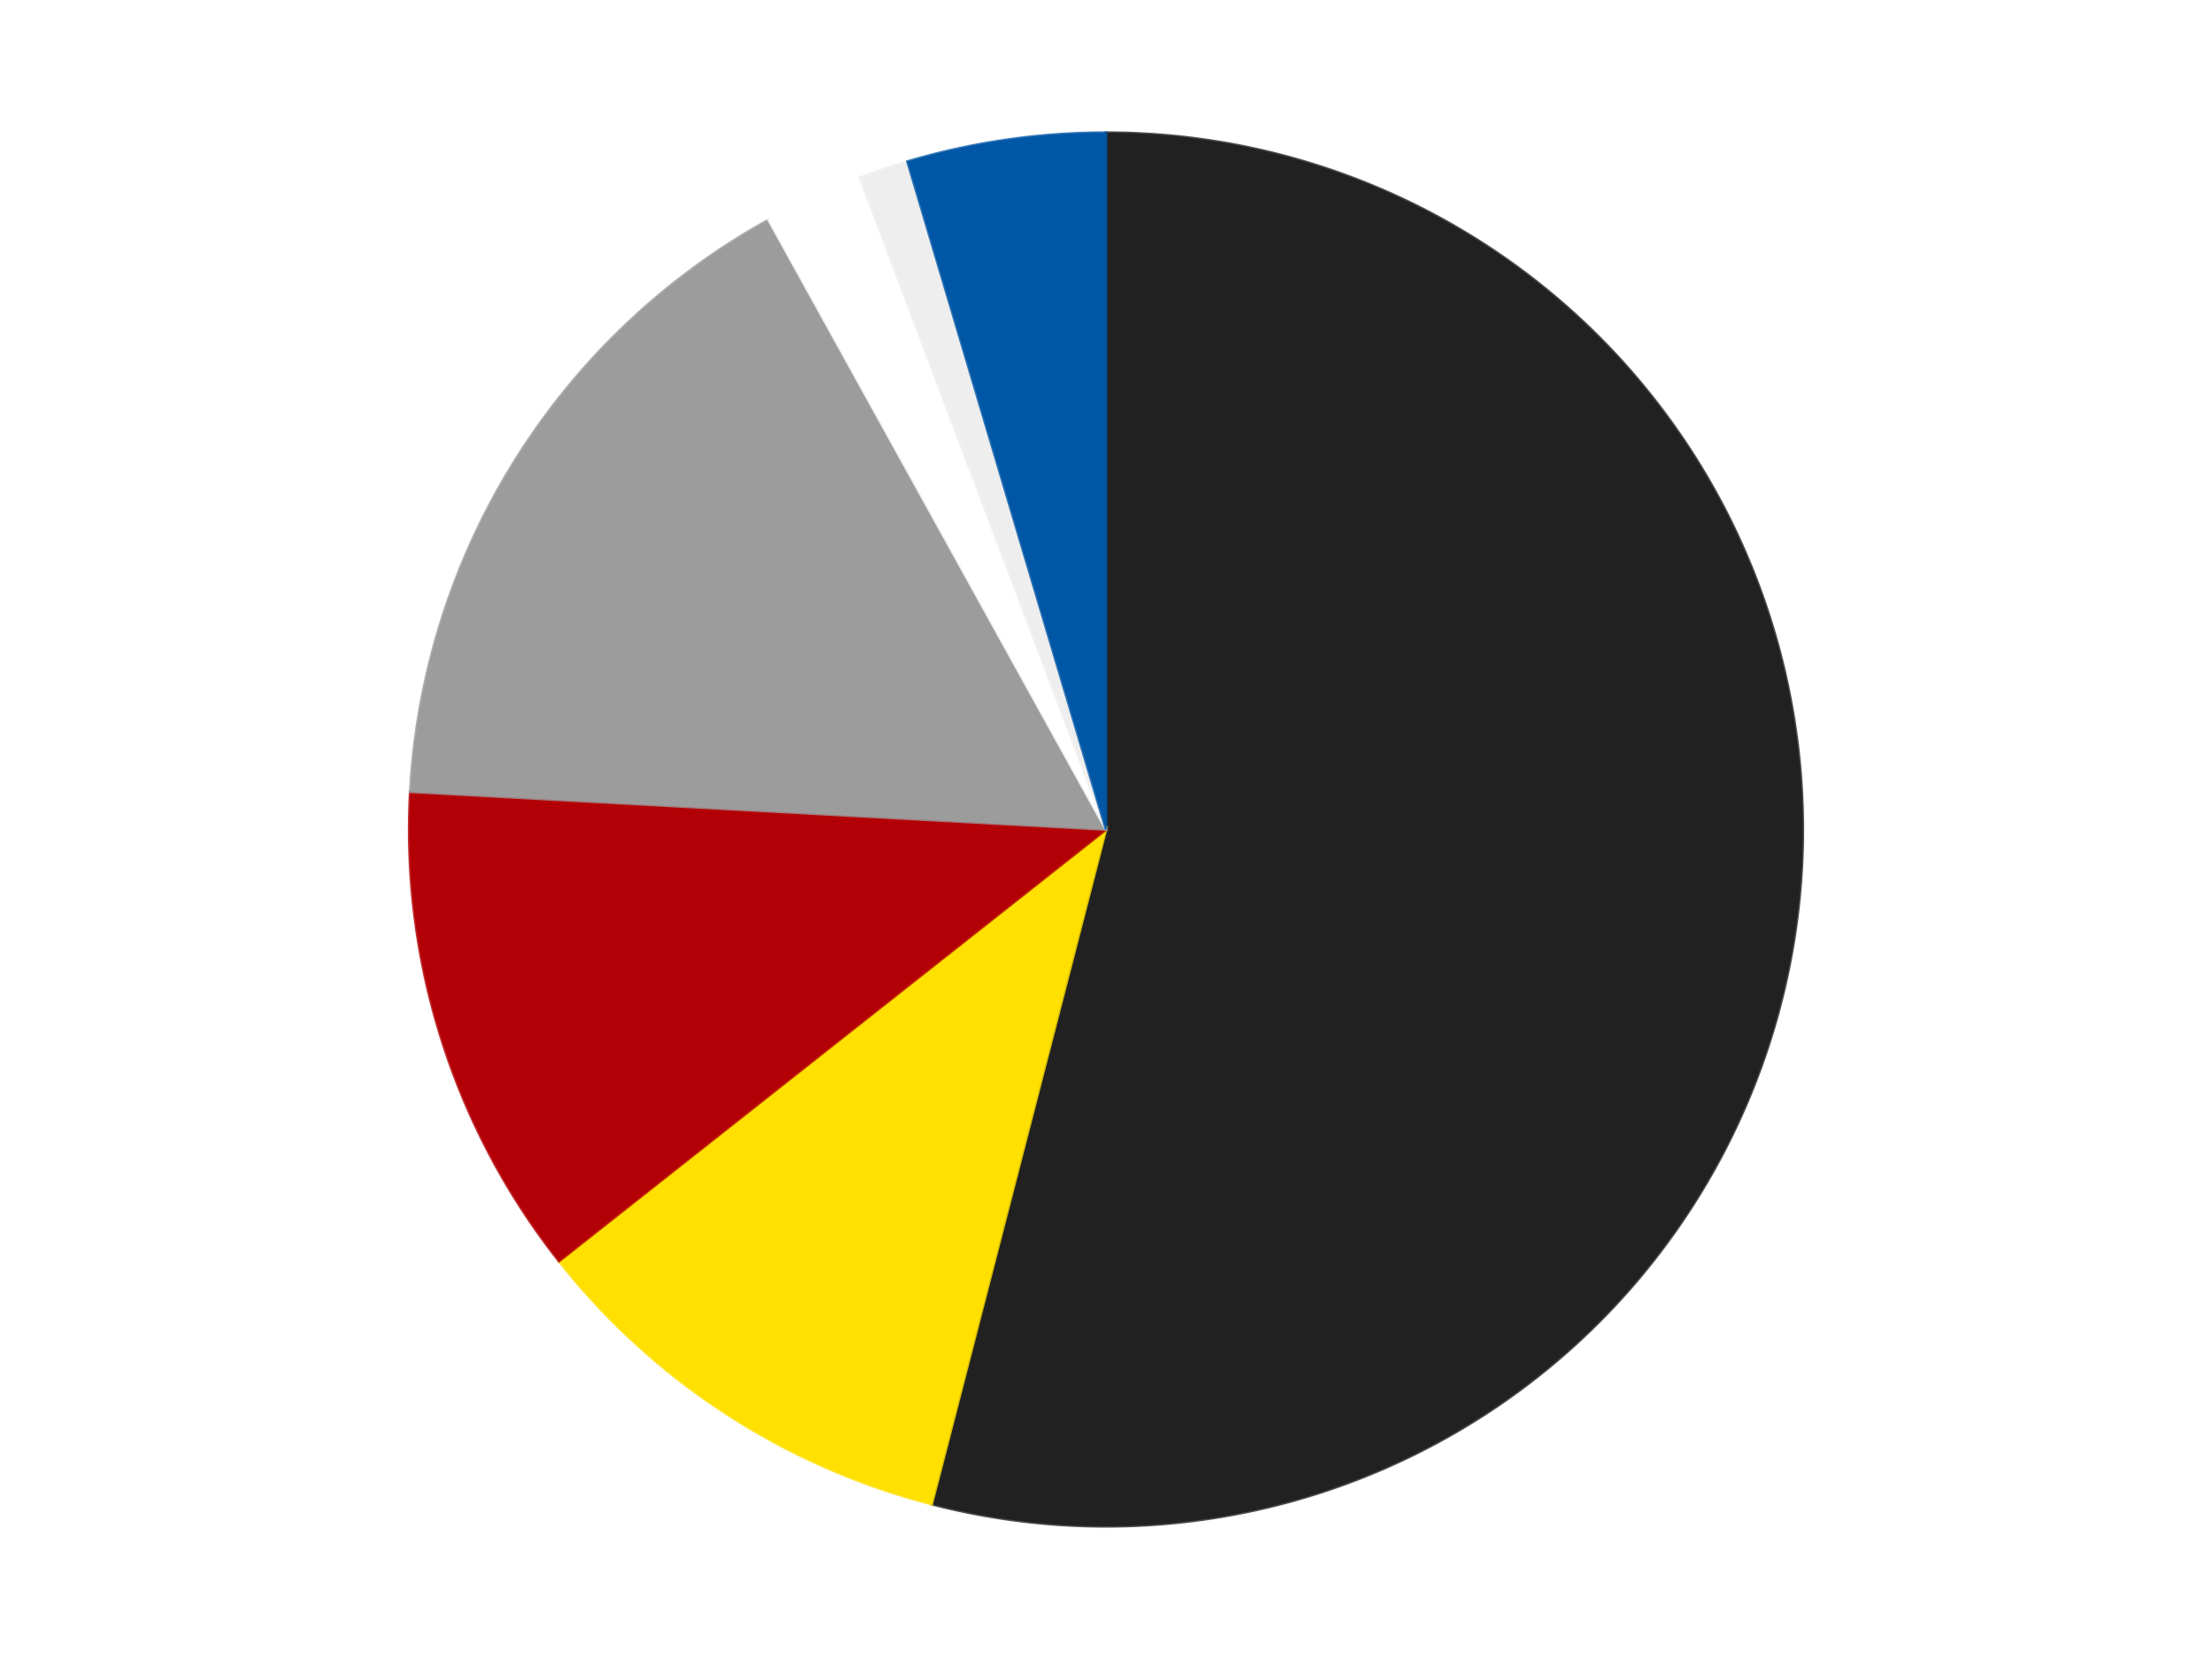
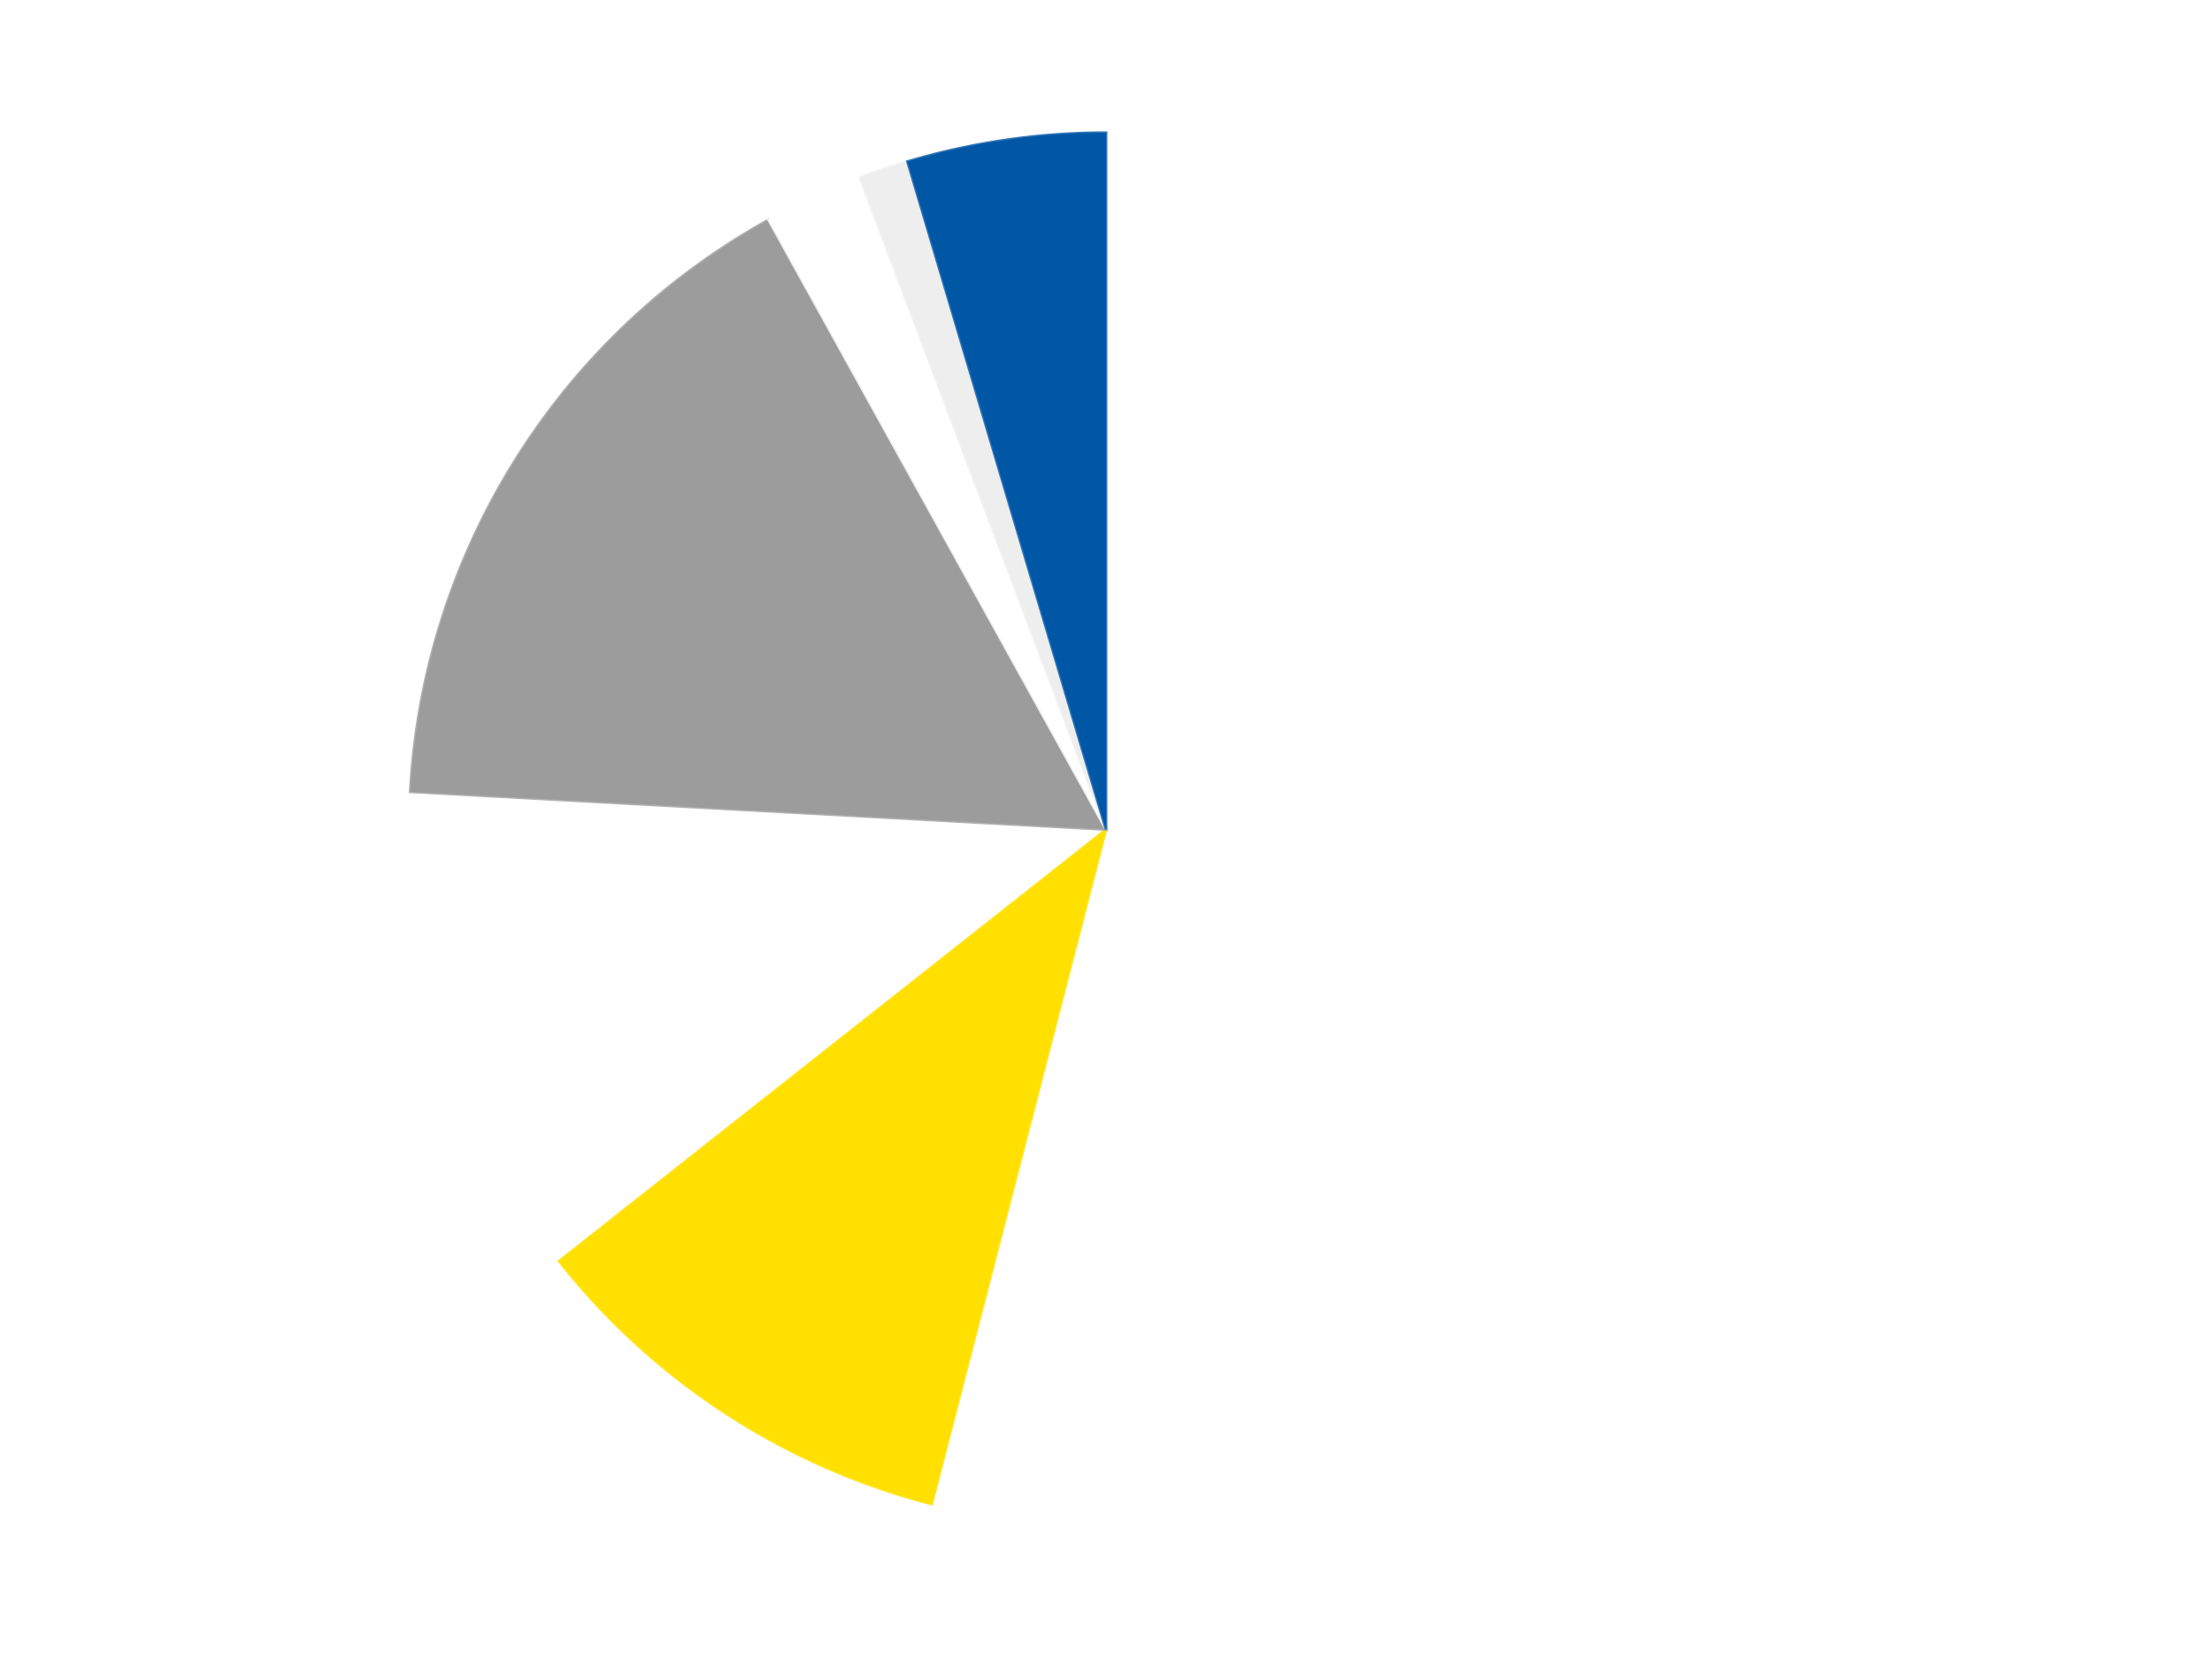
<svg xmlns="http://www.w3.org/2000/svg" xmlns:xlink="http://www.w3.org/1999/xlink" id="chart-bc8da1a9-edb4-423c-96ad-4ae4b1109635" class="pygal-chart" viewBox="0 0 800 600">
  <defs>
    <style type="text/css">#chart-bc8da1a9-edb4-423c-96ad-4ae4b1109635{-webkit-user-select:none;-webkit-font-smoothing:antialiased;font-family:Consolas,"Liberation Mono",Menlo,Courier,monospace}#chart-bc8da1a9-edb4-423c-96ad-4ae4b1109635 .title{font-family:Consolas,"Liberation Mono",Menlo,Courier,monospace;font-size:16px}#chart-bc8da1a9-edb4-423c-96ad-4ae4b1109635 .legends .legend text{font-family:Consolas,"Liberation Mono",Menlo,Courier,monospace;font-size:14px}#chart-bc8da1a9-edb4-423c-96ad-4ae4b1109635 .axis text{font-family:Consolas,"Liberation Mono",Menlo,Courier,monospace;font-size:10px}#chart-bc8da1a9-edb4-423c-96ad-4ae4b1109635 .axis text.major{font-family:Consolas,"Liberation Mono",Menlo,Courier,monospace;font-size:10px}#chart-bc8da1a9-edb4-423c-96ad-4ae4b1109635 .text-overlay text.value{font-family:Consolas,"Liberation Mono",Menlo,Courier,monospace;font-size:16px}#chart-bc8da1a9-edb4-423c-96ad-4ae4b1109635 .text-overlay text.label{font-family:Consolas,"Liberation Mono",Menlo,Courier,monospace;font-size:10px}#chart-bc8da1a9-edb4-423c-96ad-4ae4b1109635 .tooltip{font-family:Consolas,"Liberation Mono",Menlo,Courier,monospace;font-size:14px}#chart-bc8da1a9-edb4-423c-96ad-4ae4b1109635 text.no_data{font-family:Consolas,"Liberation Mono",Menlo,Courier,monospace;font-size:64px}
#chart-bc8da1a9-edb4-423c-96ad-4ae4b1109635{background-color:transparent}#chart-bc8da1a9-edb4-423c-96ad-4ae4b1109635 path,#chart-bc8da1a9-edb4-423c-96ad-4ae4b1109635 line,#chart-bc8da1a9-edb4-423c-96ad-4ae4b1109635 rect,#chart-bc8da1a9-edb4-423c-96ad-4ae4b1109635 circle{-webkit-transition:150ms;-moz-transition:150ms;transition:150ms}#chart-bc8da1a9-edb4-423c-96ad-4ae4b1109635 .graph &gt; .background{fill:transparent}#chart-bc8da1a9-edb4-423c-96ad-4ae4b1109635 .plot &gt; .background{fill:transparent}#chart-bc8da1a9-edb4-423c-96ad-4ae4b1109635 .graph{fill:rgba(0,0,0,.87)}#chart-bc8da1a9-edb4-423c-96ad-4ae4b1109635 text.no_data{fill:rgba(0,0,0,1)}#chart-bc8da1a9-edb4-423c-96ad-4ae4b1109635 .title{fill:rgba(0,0,0,1)}#chart-bc8da1a9-edb4-423c-96ad-4ae4b1109635 .legends .legend text{fill:rgba(0,0,0,.87)}#chart-bc8da1a9-edb4-423c-96ad-4ae4b1109635 .legends .legend:hover text{fill:rgba(0,0,0,1)}#chart-bc8da1a9-edb4-423c-96ad-4ae4b1109635 .axis .line{stroke:rgba(0,0,0,1)}#chart-bc8da1a9-edb4-423c-96ad-4ae4b1109635 .axis .guide.line{stroke:rgba(0,0,0,.54)}#chart-bc8da1a9-edb4-423c-96ad-4ae4b1109635 .axis .major.line{stroke:rgba(0,0,0,.87)}#chart-bc8da1a9-edb4-423c-96ad-4ae4b1109635 .axis text.major{fill:rgba(0,0,0,1)}#chart-bc8da1a9-edb4-423c-96ad-4ae4b1109635 .axis.y .guides:hover .guide.line,#chart-bc8da1a9-edb4-423c-96ad-4ae4b1109635 .line-graph .axis.x .guides:hover .guide.line,#chart-bc8da1a9-edb4-423c-96ad-4ae4b1109635 .stackedline-graph .axis.x .guides:hover .guide.line,#chart-bc8da1a9-edb4-423c-96ad-4ae4b1109635 .xy-graph .axis.x .guides:hover .guide.line{stroke:rgba(0,0,0,1)}#chart-bc8da1a9-edb4-423c-96ad-4ae4b1109635 .axis .guides:hover text{fill:rgba(0,0,0,1)}#chart-bc8da1a9-edb4-423c-96ad-4ae4b1109635 .reactive{fill-opacity:1.0;stroke-opacity:.8;stroke-width:1}#chart-bc8da1a9-edb4-423c-96ad-4ae4b1109635 .ci{stroke:rgba(0,0,0,.87)}#chart-bc8da1a9-edb4-423c-96ad-4ae4b1109635 .reactive.active,#chart-bc8da1a9-edb4-423c-96ad-4ae4b1109635 .active .reactive{fill-opacity:0.6;stroke-opacity:.9;stroke-width:4}#chart-bc8da1a9-edb4-423c-96ad-4ae4b1109635 .ci .reactive.active{stroke-width:1.5}#chart-bc8da1a9-edb4-423c-96ad-4ae4b1109635 .series text{fill:rgba(0,0,0,1)}#chart-bc8da1a9-edb4-423c-96ad-4ae4b1109635 .tooltip rect{fill:transparent;stroke:rgba(0,0,0,1);-webkit-transition:opacity 150ms;-moz-transition:opacity 150ms;transition:opacity 150ms}#chart-bc8da1a9-edb4-423c-96ad-4ae4b1109635 .tooltip .label{fill:rgba(0,0,0,.87)}#chart-bc8da1a9-edb4-423c-96ad-4ae4b1109635 .tooltip .label{fill:rgba(0,0,0,.87)}#chart-bc8da1a9-edb4-423c-96ad-4ae4b1109635 .tooltip .legend{font-size:.8em;fill:rgba(0,0,0,.54)}#chart-bc8da1a9-edb4-423c-96ad-4ae4b1109635 .tooltip .x_label{font-size:.6em;fill:rgba(0,0,0,1)}#chart-bc8da1a9-edb4-423c-96ad-4ae4b1109635 .tooltip .xlink{font-size:.5em;text-decoration:underline}#chart-bc8da1a9-edb4-423c-96ad-4ae4b1109635 .tooltip .value{font-size:1.5em}#chart-bc8da1a9-edb4-423c-96ad-4ae4b1109635 .bound{font-size:.5em}#chart-bc8da1a9-edb4-423c-96ad-4ae4b1109635 .max-value{font-size:.75em;fill:rgba(0,0,0,.54)}#chart-bc8da1a9-edb4-423c-96ad-4ae4b1109635 .map-element{fill:transparent;stroke:rgba(0,0,0,.54) !important}#chart-bc8da1a9-edb4-423c-96ad-4ae4b1109635 .map-element .reactive{fill-opacity:inherit;stroke-opacity:inherit}#chart-bc8da1a9-edb4-423c-96ad-4ae4b1109635 .color-0,#chart-bc8da1a9-edb4-423c-96ad-4ae4b1109635 .color-0 a:visited{stroke:#F44336;fill:#F44336}#chart-bc8da1a9-edb4-423c-96ad-4ae4b1109635 .color-1,#chart-bc8da1a9-edb4-423c-96ad-4ae4b1109635 .color-1 a:visited{stroke:#3F51B5;fill:#3F51B5}#chart-bc8da1a9-edb4-423c-96ad-4ae4b1109635 .color-2,#chart-bc8da1a9-edb4-423c-96ad-4ae4b1109635 .color-2 a:visited{stroke:#009688;fill:#009688}#chart-bc8da1a9-edb4-423c-96ad-4ae4b1109635 .color-3,#chart-bc8da1a9-edb4-423c-96ad-4ae4b1109635 .color-3 a:visited{stroke:#FFC107;fill:#FFC107}#chart-bc8da1a9-edb4-423c-96ad-4ae4b1109635 .color-4,#chart-bc8da1a9-edb4-423c-96ad-4ae4b1109635 .color-4 a:visited{stroke:#FF5722;fill:#FF5722}#chart-bc8da1a9-edb4-423c-96ad-4ae4b1109635 .color-5,#chart-bc8da1a9-edb4-423c-96ad-4ae4b1109635 .color-5 a:visited{stroke:#9C27B0;fill:#9C27B0}#chart-bc8da1a9-edb4-423c-96ad-4ae4b1109635 .color-6,#chart-bc8da1a9-edb4-423c-96ad-4ae4b1109635 .color-6 a:visited{stroke:#03A9F4;fill:#03A9F4}#chart-bc8da1a9-edb4-423c-96ad-4ae4b1109635 .text-overlay .color-0 text{fill:black}#chart-bc8da1a9-edb4-423c-96ad-4ae4b1109635 .text-overlay .color-1 text{fill:black}#chart-bc8da1a9-edb4-423c-96ad-4ae4b1109635 .text-overlay .color-2 text{fill:black}#chart-bc8da1a9-edb4-423c-96ad-4ae4b1109635 .text-overlay .color-3 text{fill:black}#chart-bc8da1a9-edb4-423c-96ad-4ae4b1109635 .text-overlay .color-4 text{fill:black}#chart-bc8da1a9-edb4-423c-96ad-4ae4b1109635 .text-overlay .color-5 text{fill:black}#chart-bc8da1a9-edb4-423c-96ad-4ae4b1109635 .text-overlay .color-6 text{fill:black}
#chart-bc8da1a9-edb4-423c-96ad-4ae4b1109635 text.no_data{text-anchor:middle}#chart-bc8da1a9-edb4-423c-96ad-4ae4b1109635 .guide.line{fill:none}#chart-bc8da1a9-edb4-423c-96ad-4ae4b1109635 .centered{text-anchor:middle}#chart-bc8da1a9-edb4-423c-96ad-4ae4b1109635 .title{text-anchor:middle}#chart-bc8da1a9-edb4-423c-96ad-4ae4b1109635 .legends .legend text{fill-opacity:1}#chart-bc8da1a9-edb4-423c-96ad-4ae4b1109635 .axis.x text{text-anchor:middle}#chart-bc8da1a9-edb4-423c-96ad-4ae4b1109635 .axis.x:not(.web) text[transform]{text-anchor:start}#chart-bc8da1a9-edb4-423c-96ad-4ae4b1109635 .axis.x:not(.web) text[transform].backwards{text-anchor:end}#chart-bc8da1a9-edb4-423c-96ad-4ae4b1109635 .axis.y text{text-anchor:end}#chart-bc8da1a9-edb4-423c-96ad-4ae4b1109635 .axis.y text[transform].backwards{text-anchor:start}#chart-bc8da1a9-edb4-423c-96ad-4ae4b1109635 .axis.y2 text{text-anchor:start}#chart-bc8da1a9-edb4-423c-96ad-4ae4b1109635 .axis.y2 text[transform].backwards{text-anchor:end}#chart-bc8da1a9-edb4-423c-96ad-4ae4b1109635 .axis .guide.line{stroke-dasharray:4,4;stroke:black}#chart-bc8da1a9-edb4-423c-96ad-4ae4b1109635 .axis .major.guide.line{stroke-dasharray:6,6;stroke:black}#chart-bc8da1a9-edb4-423c-96ad-4ae4b1109635 .horizontal .axis.y .guide.line,#chart-bc8da1a9-edb4-423c-96ad-4ae4b1109635 .horizontal .axis.y2 .guide.line,#chart-bc8da1a9-edb4-423c-96ad-4ae4b1109635 .vertical .axis.x .guide.line{opacity:0}#chart-bc8da1a9-edb4-423c-96ad-4ae4b1109635 .horizontal .axis.always_show .guide.line,#chart-bc8da1a9-edb4-423c-96ad-4ae4b1109635 .vertical .axis.always_show .guide.line{opacity:1 !important}#chart-bc8da1a9-edb4-423c-96ad-4ae4b1109635 .axis.y .guides:hover .guide.line,#chart-bc8da1a9-edb4-423c-96ad-4ae4b1109635 .axis.y2 .guides:hover .guide.line,#chart-bc8da1a9-edb4-423c-96ad-4ae4b1109635 .axis.x .guides:hover .guide.line{opacity:1}#chart-bc8da1a9-edb4-423c-96ad-4ae4b1109635 .axis .guides:hover text{opacity:1}#chart-bc8da1a9-edb4-423c-96ad-4ae4b1109635 .nofill{fill:none}#chart-bc8da1a9-edb4-423c-96ad-4ae4b1109635 .subtle-fill{fill-opacity:.2}#chart-bc8da1a9-edb4-423c-96ad-4ae4b1109635 .dot{stroke-width:1px;fill-opacity:1;stroke-opacity:1}#chart-bc8da1a9-edb4-423c-96ad-4ae4b1109635 .dot.active{stroke-width:5px}#chart-bc8da1a9-edb4-423c-96ad-4ae4b1109635 .dot.negative{fill:transparent}#chart-bc8da1a9-edb4-423c-96ad-4ae4b1109635 text,#chart-bc8da1a9-edb4-423c-96ad-4ae4b1109635 tspan{stroke:none !important}#chart-bc8da1a9-edb4-423c-96ad-4ae4b1109635 .series text.active{opacity:1}#chart-bc8da1a9-edb4-423c-96ad-4ae4b1109635 .tooltip rect{fill-opacity:.95;stroke-width:.5}#chart-bc8da1a9-edb4-423c-96ad-4ae4b1109635 .tooltip text{fill-opacity:1}#chart-bc8da1a9-edb4-423c-96ad-4ae4b1109635 .showable{visibility:hidden}#chart-bc8da1a9-edb4-423c-96ad-4ae4b1109635 .showable.shown{visibility:visible}#chart-bc8da1a9-edb4-423c-96ad-4ae4b1109635 .gauge-background{fill:rgba(229,229,229,1);stroke:none}#chart-bc8da1a9-edb4-423c-96ad-4ae4b1109635 .bg-lines{stroke:transparent;stroke-width:2px}</style>
    <script type="text/javascript">window.pygal = window.pygal || {};window.pygal.config = window.pygal.config || {};window.pygal.config['bc8da1a9-edb4-423c-96ad-4ae4b1109635'] = {"allow_interruptions": false, "box_mode": "extremes", "classes": ["pygal-chart"], "css": ["file://style.css", "file://graph.css"], "defs": [], "disable_xml_declaration": false, "dots_size": 2.5, "dynamic_print_values": false, "explicit_size": false, "fill": false, "force_uri_protocol": "https", "formatter": null, "half_pie": false, "height": 600, "include_x_axis": false, "inner_radius": 0, "interpolate": null, "interpolation_parameters": {}, "interpolation_precision": 250, "inverse_y_axis": false, "js": ["//kozea.github.io/pygal.js/2.0.x/pygal-tooltips.min.js"], "legend_at_bottom": false, "legend_at_bottom_columns": null, "legend_box_size": 12, "logarithmic": false, "margin": 20, "margin_bottom": null, "margin_left": null, "margin_right": null, "margin_top": null, "max_scale": 16, "min_scale": 4, "missing_value_fill_truncation": "x", "no_data_text": "No data", "no_prefix": false, "order_min": null, "pretty_print": false, "print_labels": false, "print_values": false, "print_values_position": "center", "print_zeroes": true, "range": null, "rounded_bars": null, "secondary_range": null, "show_dots": true, "show_legend": false, "show_minor_x_labels": true, "show_minor_y_labels": true, "show_only_major_dots": false, "show_x_guides": false, "show_x_labels": true, "show_y_guides": true, "show_y_labels": true, "spacing": 10, "stack_from_top": false, "strict": false, "stroke": true, "stroke_style": null, "style": {"background": "transparent", "ci_colors": [], "colors": ["#F44336", "#3F51B5", "#009688", "#FFC107", "#FF5722", "#9C27B0", "#03A9F4", "#8BC34A", "#FF9800", "#E91E63", "#2196F3", "#4CAF50", "#FFEB3B", "#673AB7", "#00BCD4", "#CDDC39", "#9E9E9E", "#607D8B"], "dot_opacity": "1", "font_family": "Consolas, \"Liberation Mono\", Menlo, Courier, monospace", "foreground": "rgba(0, 0, 0, .87)", "foreground_strong": "rgba(0, 0, 0, 1)", "foreground_subtle": "rgba(0, 0, 0, .54)", "guide_stroke_color": "black", "guide_stroke_dasharray": "4,4", "label_font_family": "Consolas, \"Liberation Mono\", Menlo, Courier, monospace", "label_font_size": 10, "legend_font_family": "Consolas, \"Liberation Mono\", Menlo, Courier, monospace", "legend_font_size": 14, "major_guide_stroke_color": "black", "major_guide_stroke_dasharray": "6,6", "major_label_font_family": "Consolas, \"Liberation Mono\", Menlo, Courier, monospace", "major_label_font_size": 10, "no_data_font_family": "Consolas, \"Liberation Mono\", Menlo, Courier, monospace", "no_data_font_size": 64, "opacity": "1.0", "opacity_hover": "0.6", "plot_background": "transparent", "stroke_opacity": ".8", "stroke_opacity_hover": ".9", "stroke_width": "1", "stroke_width_hover": "4", "title_font_family": "Consolas, \"Liberation Mono\", Menlo, Courier, monospace", "title_font_size": 16, "tooltip_font_family": "Consolas, \"Liberation Mono\", Menlo, Courier, monospace", "tooltip_font_size": 14, "transition": "150ms", "value_background": "rgba(229, 229, 229, 1)", "value_colors": [], "value_font_family": "Consolas, \"Liberation Mono\", Menlo, Courier, monospace", "value_font_size": 16, "value_label_font_family": "Consolas, \"Liberation Mono\", Menlo, Courier, monospace", "value_label_font_size": 10}, "title": null, "tooltip_border_radius": 0, "tooltip_fancy_mode": true, "truncate_label": null, "truncate_legend": null, "width": 800, "x_label_rotation": 0, "x_labels": null, "x_labels_major": null, "x_labels_major_count": null, "x_labels_major_every": null, "x_title": null, "xrange": null, "y_label_rotation": 0, "y_labels": null, "y_labels_major": null, "y_labels_major_count": null, "y_labels_major_every": null, "y_title": null, "zero": 0, "legends": ["Black", "Yellow", "Red", "Light Gray", "White", "Trans-Clear", "Blue"]}</script>
    <script type="text/javascript" xlink:href="https://kozea.github.io/pygal.js/2.0.x/pygal-tooltips.min.js" />
  </defs>
  <title>Pygal</title>
  <g class="graph pie-graph vertical">
    <rect x="0" y="0" width="800" height="600" class="background" />
    <g transform="translate(20, 20)" class="plot">
      <rect x="0" y="0" width="760" height="560" class="background" />
      <g class="series serie-0 color-0">
        <g class="slices">
          <g class="slice" style="fill: #212121; stroke: #212121">
-             <path d="M380 28 A252 252 0 1 1 316.978 523.992 L380 280 A0 0 0 1 0 380 280 z" class="slice reactive tooltip-trigger" />
            <desc class="value">47</desc>
            <desc class="x centered">504.9950147106001</desc>
            <desc class="y centered">295.88226361375644</desc>
          </g>
        </g>
      </g>
      <g class="series serie-1 color-1">
        <g class="slices">
          <g class="slice" style="fill: #FFE001; stroke: #FFE001">
            <path d="M316.978 523.992 A252 252 0 0 1 182.171 436.101 L380 280 A0 0 0 0 0 380 280 z" class="slice reactive tooltip-trigger" />
            <desc class="value">9</desc>
            <desc class="x centered">311.1848004861942</desc>
            <desc class="y centered">385.54841692737557</desc>
          </g>
        </g>
      </g>
      <g class="series serie-2 color-2">
        <g class="slices">
          <g class="slice" style="fill: #B30006; stroke: #B30006">
-             <path d="M182.171 436.101 A252 252 0 0 1 128.37 266.357 L380 280 A0 0 0 0 0 380 280 z" class="slice reactive tooltip-trigger" />
            <desc class="value">10</desc>
            <desc class="x centered">259.88880766772616</desc>
            <desc class="y centered">318.0696923617662</desc>
          </g>
        </g>
      </g>
      <g class="series serie-3 color-3">
        <g class="slices">
          <g class="slice" style="fill: #9C9C9C; stroke: #9C9C9C">
            <path d="M128.37 266.357 A252 252 0 0 1 257.961 59.522 L380 280 A0 0 0 0 0 380 280 z" class="slice reactive tooltip-trigger" />
            <desc class="value">14</desc>
            <desc class="x centered">273.2263864667731</desc>
            <desc class="y centered">213.10160350907427</desc>
          </g>
        </g>
      </g>
      <g class="series serie-4 color-4">
        <g class="slices">
          <g class="slice" style="fill: #FFFFFF; stroke: #FFFFFF">
            <path d="M257.961 59.522 A252 252 0 0 1 290.967 44.252 L380 280 A0 0 0 0 0 380 280 z" class="slice reactive tooltip-trigger" />
            <desc class="value">2</desc>
            <desc class="x centered">327.0939732034066</desc>
            <desc class="y centered">165.6454971214594</desc>
          </g>
        </g>
      </g>
      <g class="series serie-5 color-5">
        <g class="slices">
          <g class="slice" style="fill: #EEEEEE; stroke: #EEEEEE">
            <path d="M290.967 44.252 A252 252 0 0 1 308.21 38.442 L380 280 A0 0 0 0 0 380 280 z" class="slice reactive tooltip-trigger" />
            <desc class="value">1</desc>
            <desc class="x centered">339.76800720286656</desc>
            <desc class="y centered">160.59570043096687</desc>
          </g>
        </g>
      </g>
      <g class="series serie-6 color-6">
        <g class="slices">
          <g class="slice" style="fill: #0057A6; stroke: #0057A6">
            <path d="M308.21 38.442 A252 252 0 0 1 380 28 L380 280 A0 0 0 0 0 380 280 z" class="slice reactive tooltip-trigger" />
            <desc class="value">4</desc>
            <desc class="x centered">361.86364637626104</desc>
            <desc class="y centered">155.3120989139897</desc>
          </g>
        </g>
      </g>
    </g>
    <g class="titles" />
    <g transform="translate(20, 20)" class="plot overlay">
      <g class="series serie-0 color-0" />
      <g class="series serie-1 color-1" />
      <g class="series serie-2 color-2" />
      <g class="series serie-3 color-3" />
      <g class="series serie-4 color-4" />
      <g class="series serie-5 color-5" />
      <g class="series serie-6 color-6" />
    </g>
    <g transform="translate(20, 20)" class="plot text-overlay">
      <g class="series serie-0 color-0" />
      <g class="series serie-1 color-1" />
      <g class="series serie-2 color-2" />
      <g class="series serie-3 color-3" />
      <g class="series serie-4 color-4" />
      <g class="series serie-5 color-5" />
      <g class="series serie-6 color-6" />
    </g>
    <g transform="translate(20, 20)" class="plot tooltip-overlay">
      <g transform="translate(0 0)" style="opacity: 0" class="tooltip">
        <rect rx="0" ry="0" width="0" height="0" class="tooltip-box" />
        <g class="text" />
      </g>
    </g>
  </g>
</svg>